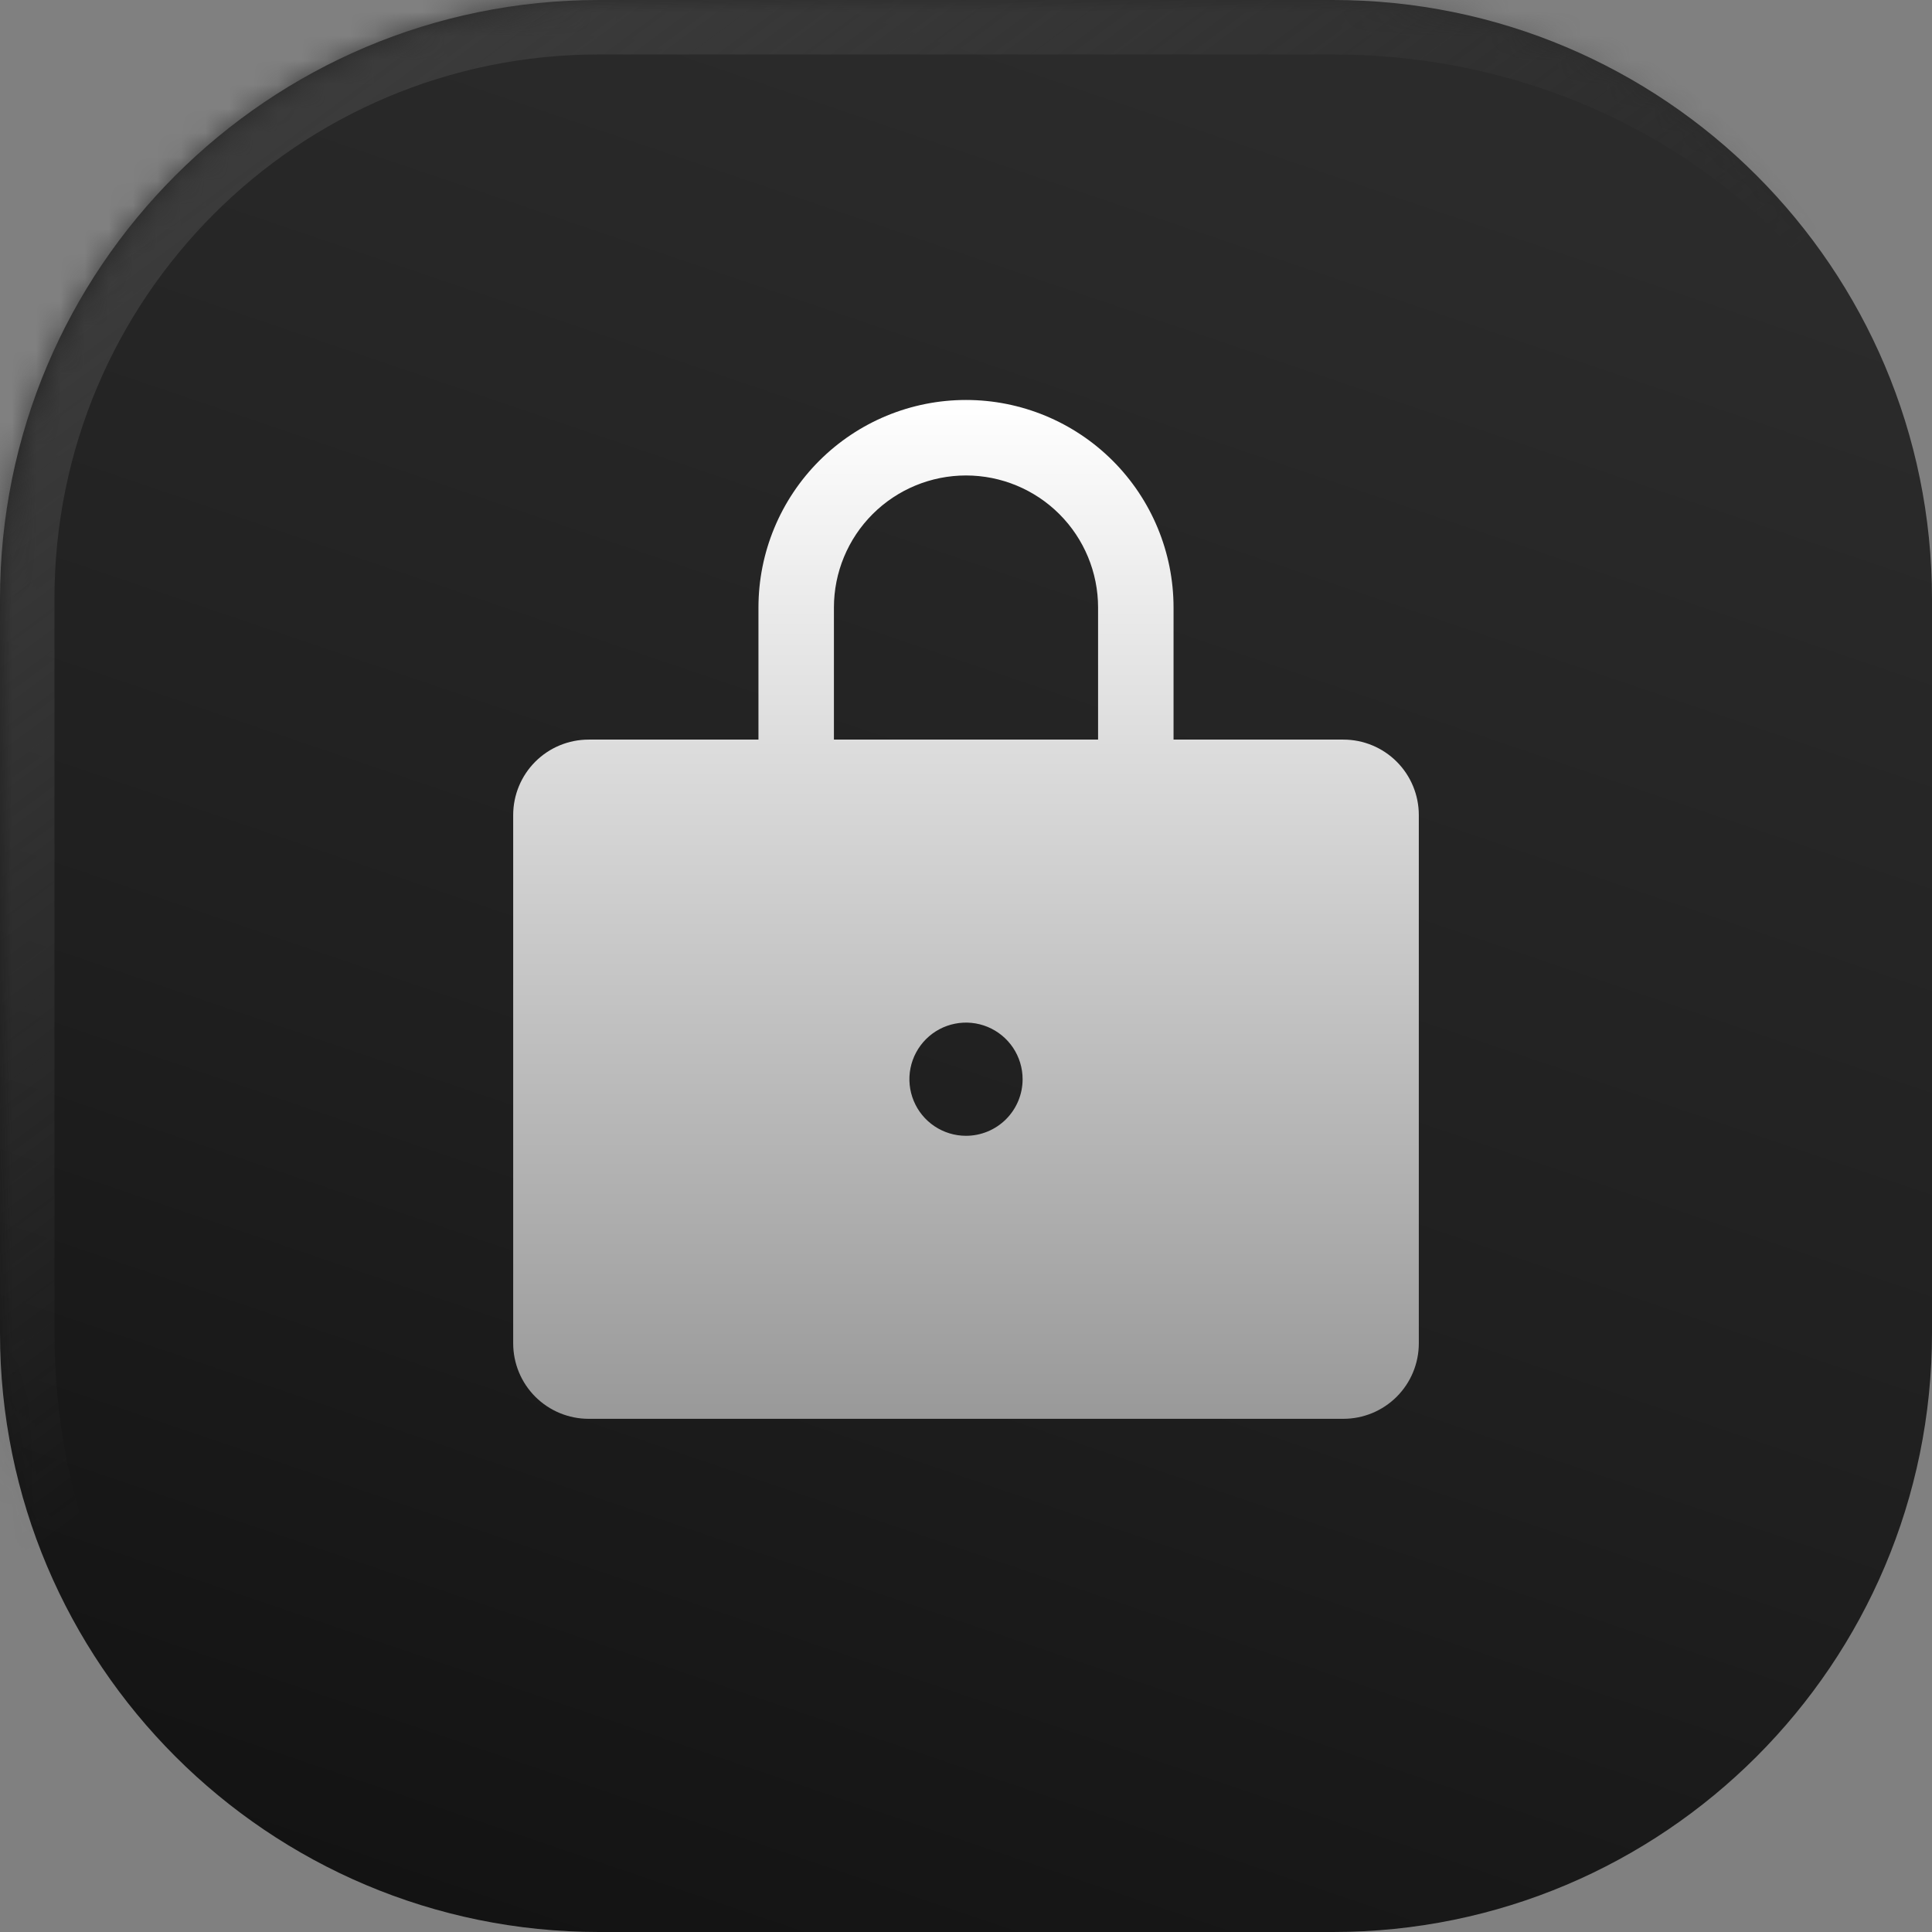
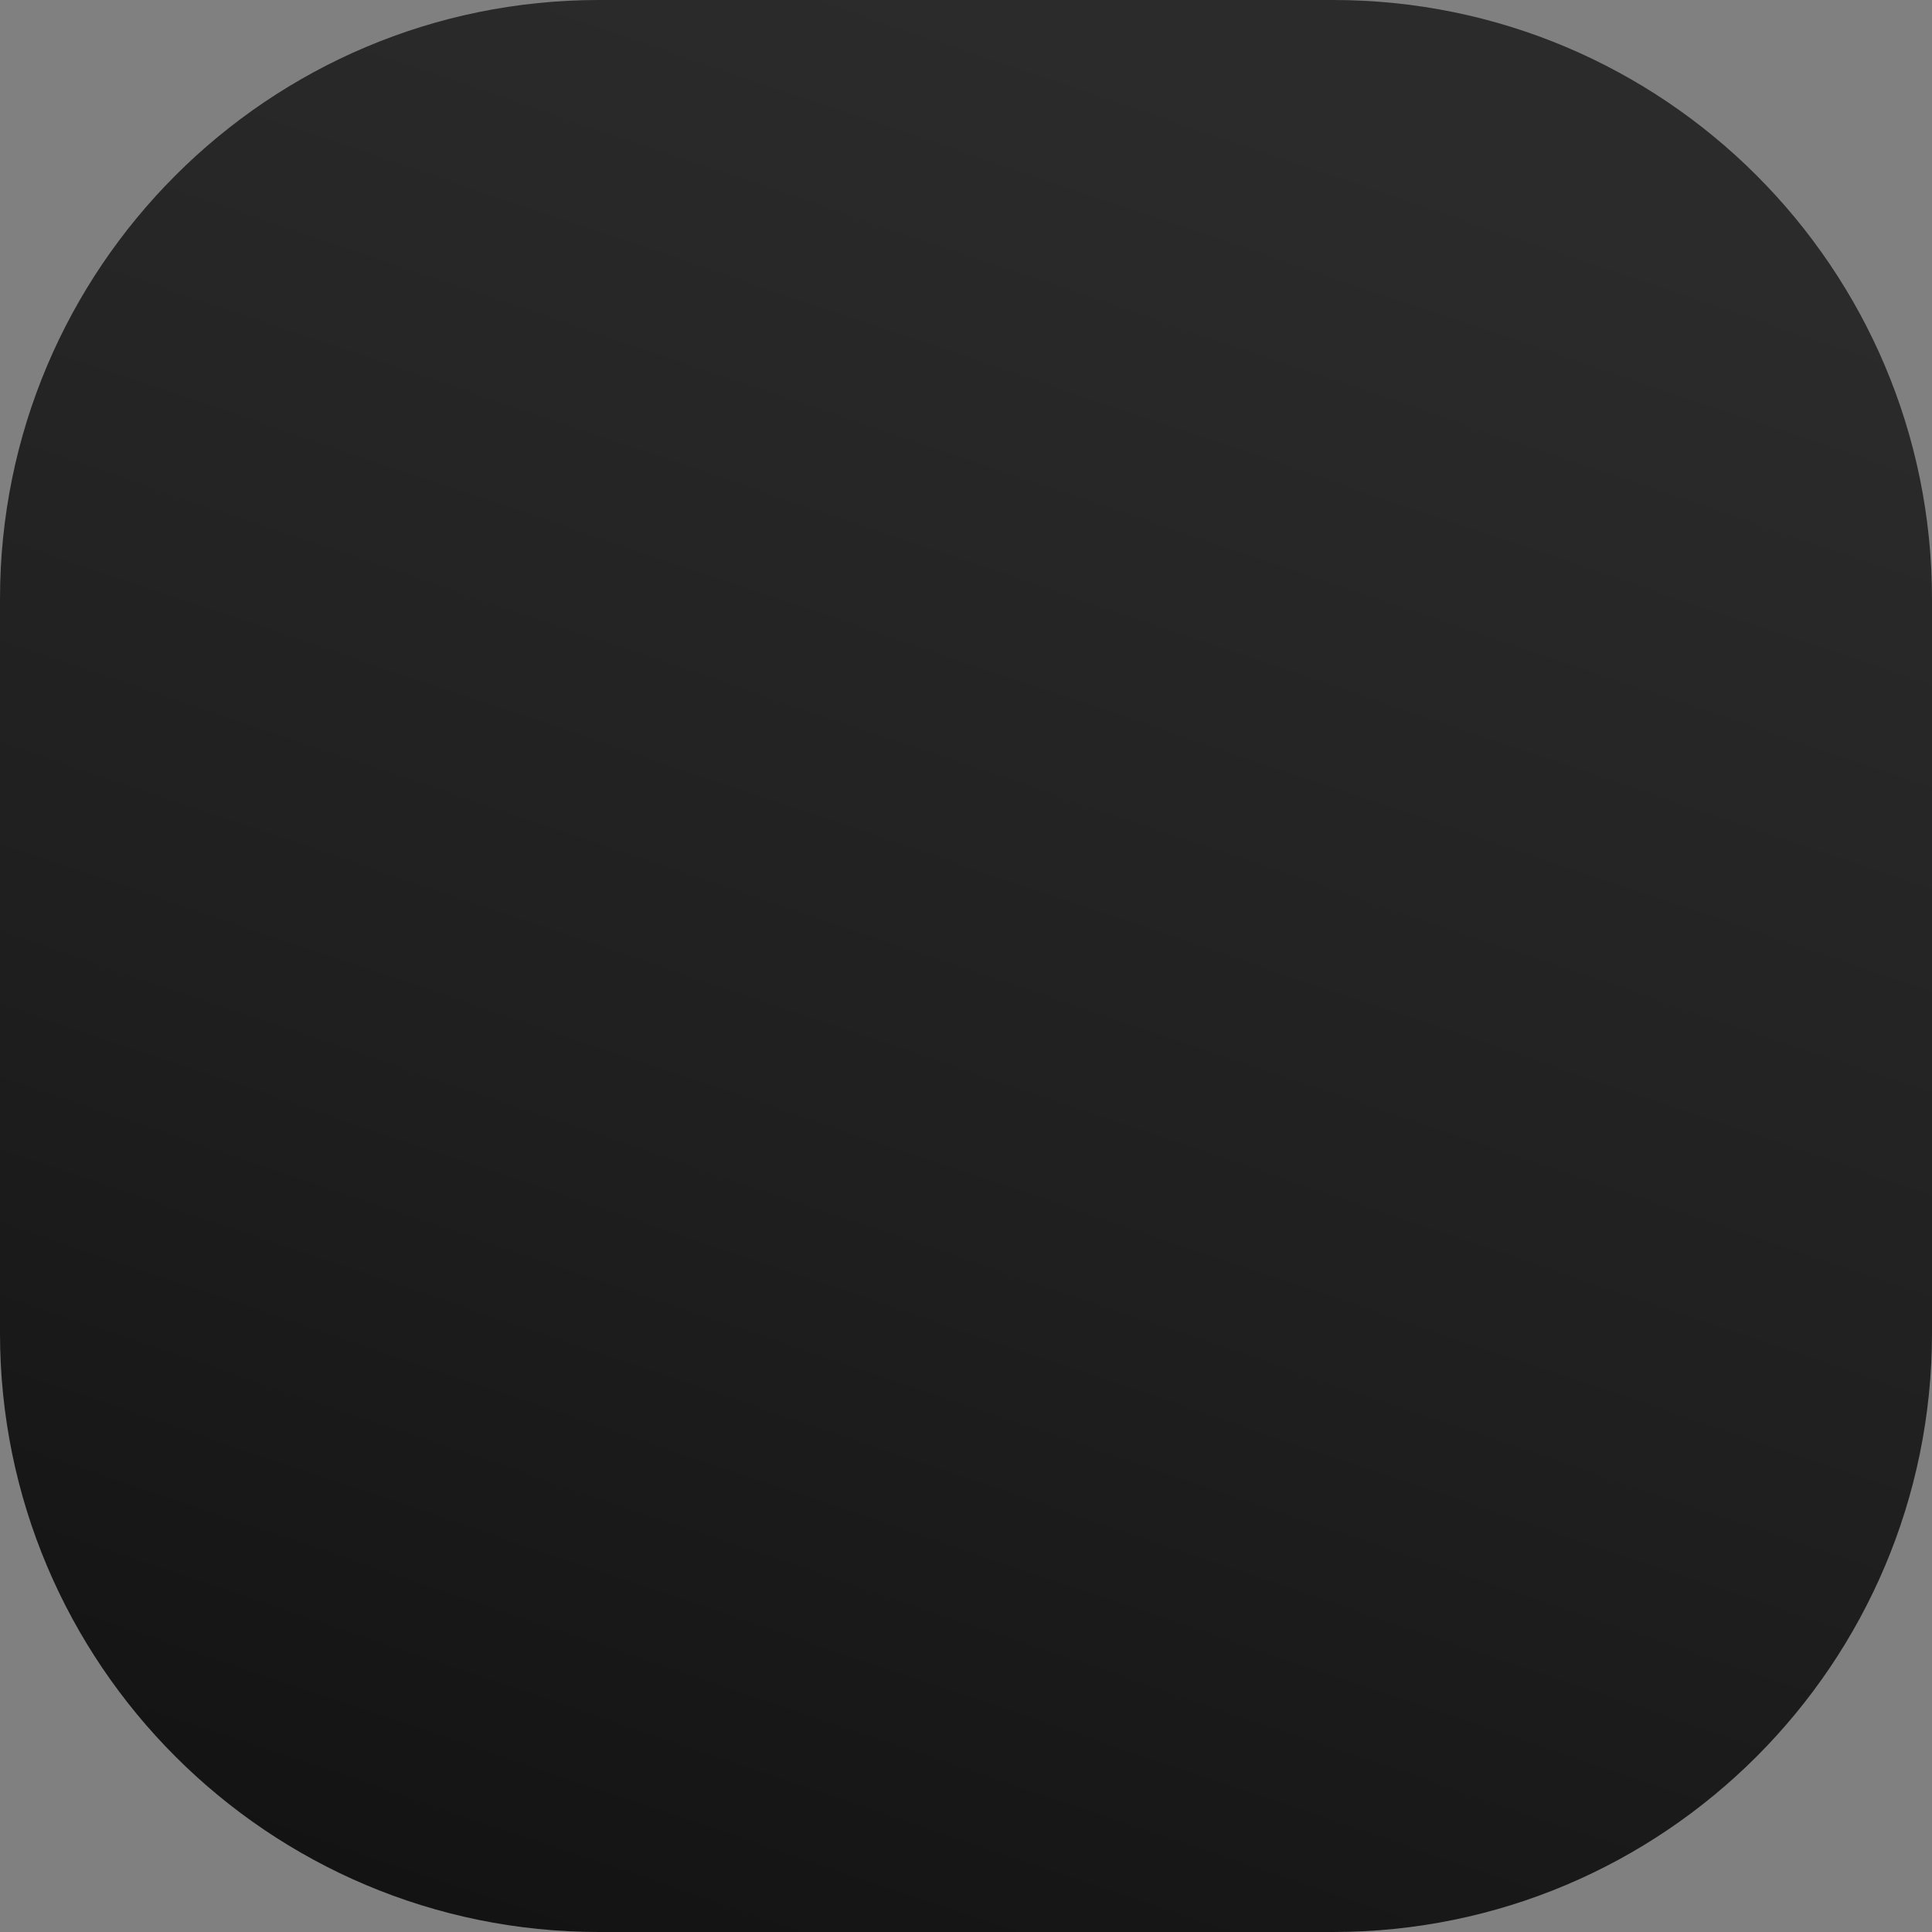
<svg xmlns="http://www.w3.org/2000/svg" width="80" height="80" viewBox="0 0 80 80" fill="none">
  <rect x="0" y="0" width="80" height="80" fill="#808080" stroke="none" />
  <mask id="path-1-inside-1_483_2939" fill="white">
-     <path d="M0 24.802C0 11.104 11.104 0 24.802 0H55.198C68.896 0 80 11.104 80 24.802V55.198C80 68.896 68.896 80 55.198 80H24.802C11.104 80 0 68.896 0 55.198V24.802Z" />
-   </mask>
+     </mask>
  <path d="M0 24.802C0 11.104 11.104 0 24.802 0H55.198C68.896 0 80 11.104 80 24.802V55.198C80 68.896 68.896 80 55.198 80H24.802C11.104 80 0 68.896 0 55.198V24.802Z" fill="url(#paint0_linear_483_2939)" />
  <path d="M-2.255 24.802C-2.255 9.859 9.859 -2.255 24.802 -2.255H52.943C67.886 -2.255 80 9.859 80 24.802C80 12.349 68.896 2.255 55.198 2.255H24.802C12.349 2.255 2.255 12.349 2.255 24.802H-2.255ZM80 80H0H80ZM24.802 80C9.859 80 -2.255 67.886 -2.255 52.943V24.802C-2.255 9.859 9.859 -2.255 24.802 -2.255V2.255C12.349 2.255 2.255 12.349 2.255 24.802V55.198C2.255 68.896 12.349 80 24.802 80ZM80 0V80V0Z" fill="url(#paint1_linear_483_2939)" mask="url(#path-1-inside-1_483_2939)" />
-   <path d="M55.625 30.625H48.594V25.156C48.594 22.877 47.688 20.691 46.077 19.08C44.465 17.468 42.279 16.562 40 16.562C37.721 16.562 35.535 17.468 33.923 19.08C32.312 20.691 31.406 22.877 31.406 25.156V30.625H24.375C23.546 30.625 22.751 30.954 22.165 31.54C21.579 32.126 21.25 32.921 21.25 33.75V55.625C21.25 56.454 21.579 57.249 22.165 57.835C22.751 58.421 23.546 58.75 24.375 58.75H55.625C56.454 58.75 57.249 58.421 57.835 57.835C58.421 57.249 58.75 56.454 58.75 55.625V33.75C58.75 32.921 58.421 32.126 57.835 31.54C57.249 30.954 56.454 30.625 55.625 30.625ZM40 47.031C39.536 47.031 39.083 46.894 38.698 46.636C38.312 46.379 38.012 46.013 37.835 45.584C37.657 45.156 37.611 44.685 37.701 44.23C37.792 43.776 38.015 43.358 38.343 43.03C38.67 42.702 39.088 42.479 39.543 42.389C39.997 42.298 40.469 42.345 40.897 42.522C41.325 42.7 41.691 43 41.949 43.385C42.206 43.771 42.344 44.224 42.344 44.688C42.344 45.309 42.097 45.905 41.657 46.345C41.218 46.784 40.622 47.031 40 47.031ZM45.469 30.625H34.531V25.156C34.531 23.706 35.107 22.315 36.133 21.289C37.159 20.264 38.55 19.688 40 19.688C41.45 19.688 42.841 20.264 43.867 21.289C44.893 22.315 45.469 23.706 45.469 25.156V30.625Z" fill="url(#paint2_linear_483_2939)" />
  <defs>
    <linearGradient id="paint0_linear_483_2939" x1="40" y1="-9.33431e-07" x2="8.679" y2="92.076" gradientUnits="userSpaceOnUse">
      <stop stop-color="#2B2B2B" />
      <stop offset="0.493" stop-color="#1F1F1F" />
      <stop offset="0.962" stop-color="#0F0F0F" />
    </linearGradient>
    <linearGradient id="paint1_linear_483_2939" x1="6.415" y1="9.434" x2="30.943" y2="42.642" gradientUnits="userSpaceOnUse">
      <stop stop-color="#3B3B3B" />
      <stop offset="1" stop-color="#3B3B3B" stop-opacity="0" />
    </linearGradient>
    <linearGradient id="paint2_linear_483_2939" x1="40" y1="16.562" x2="40" y2="58.75" gradientUnits="userSpaceOnUse">
      <stop stop-color="white" />
      <stop offset="1" stop-color="#999999" />
    </linearGradient>
  </defs>
</svg>